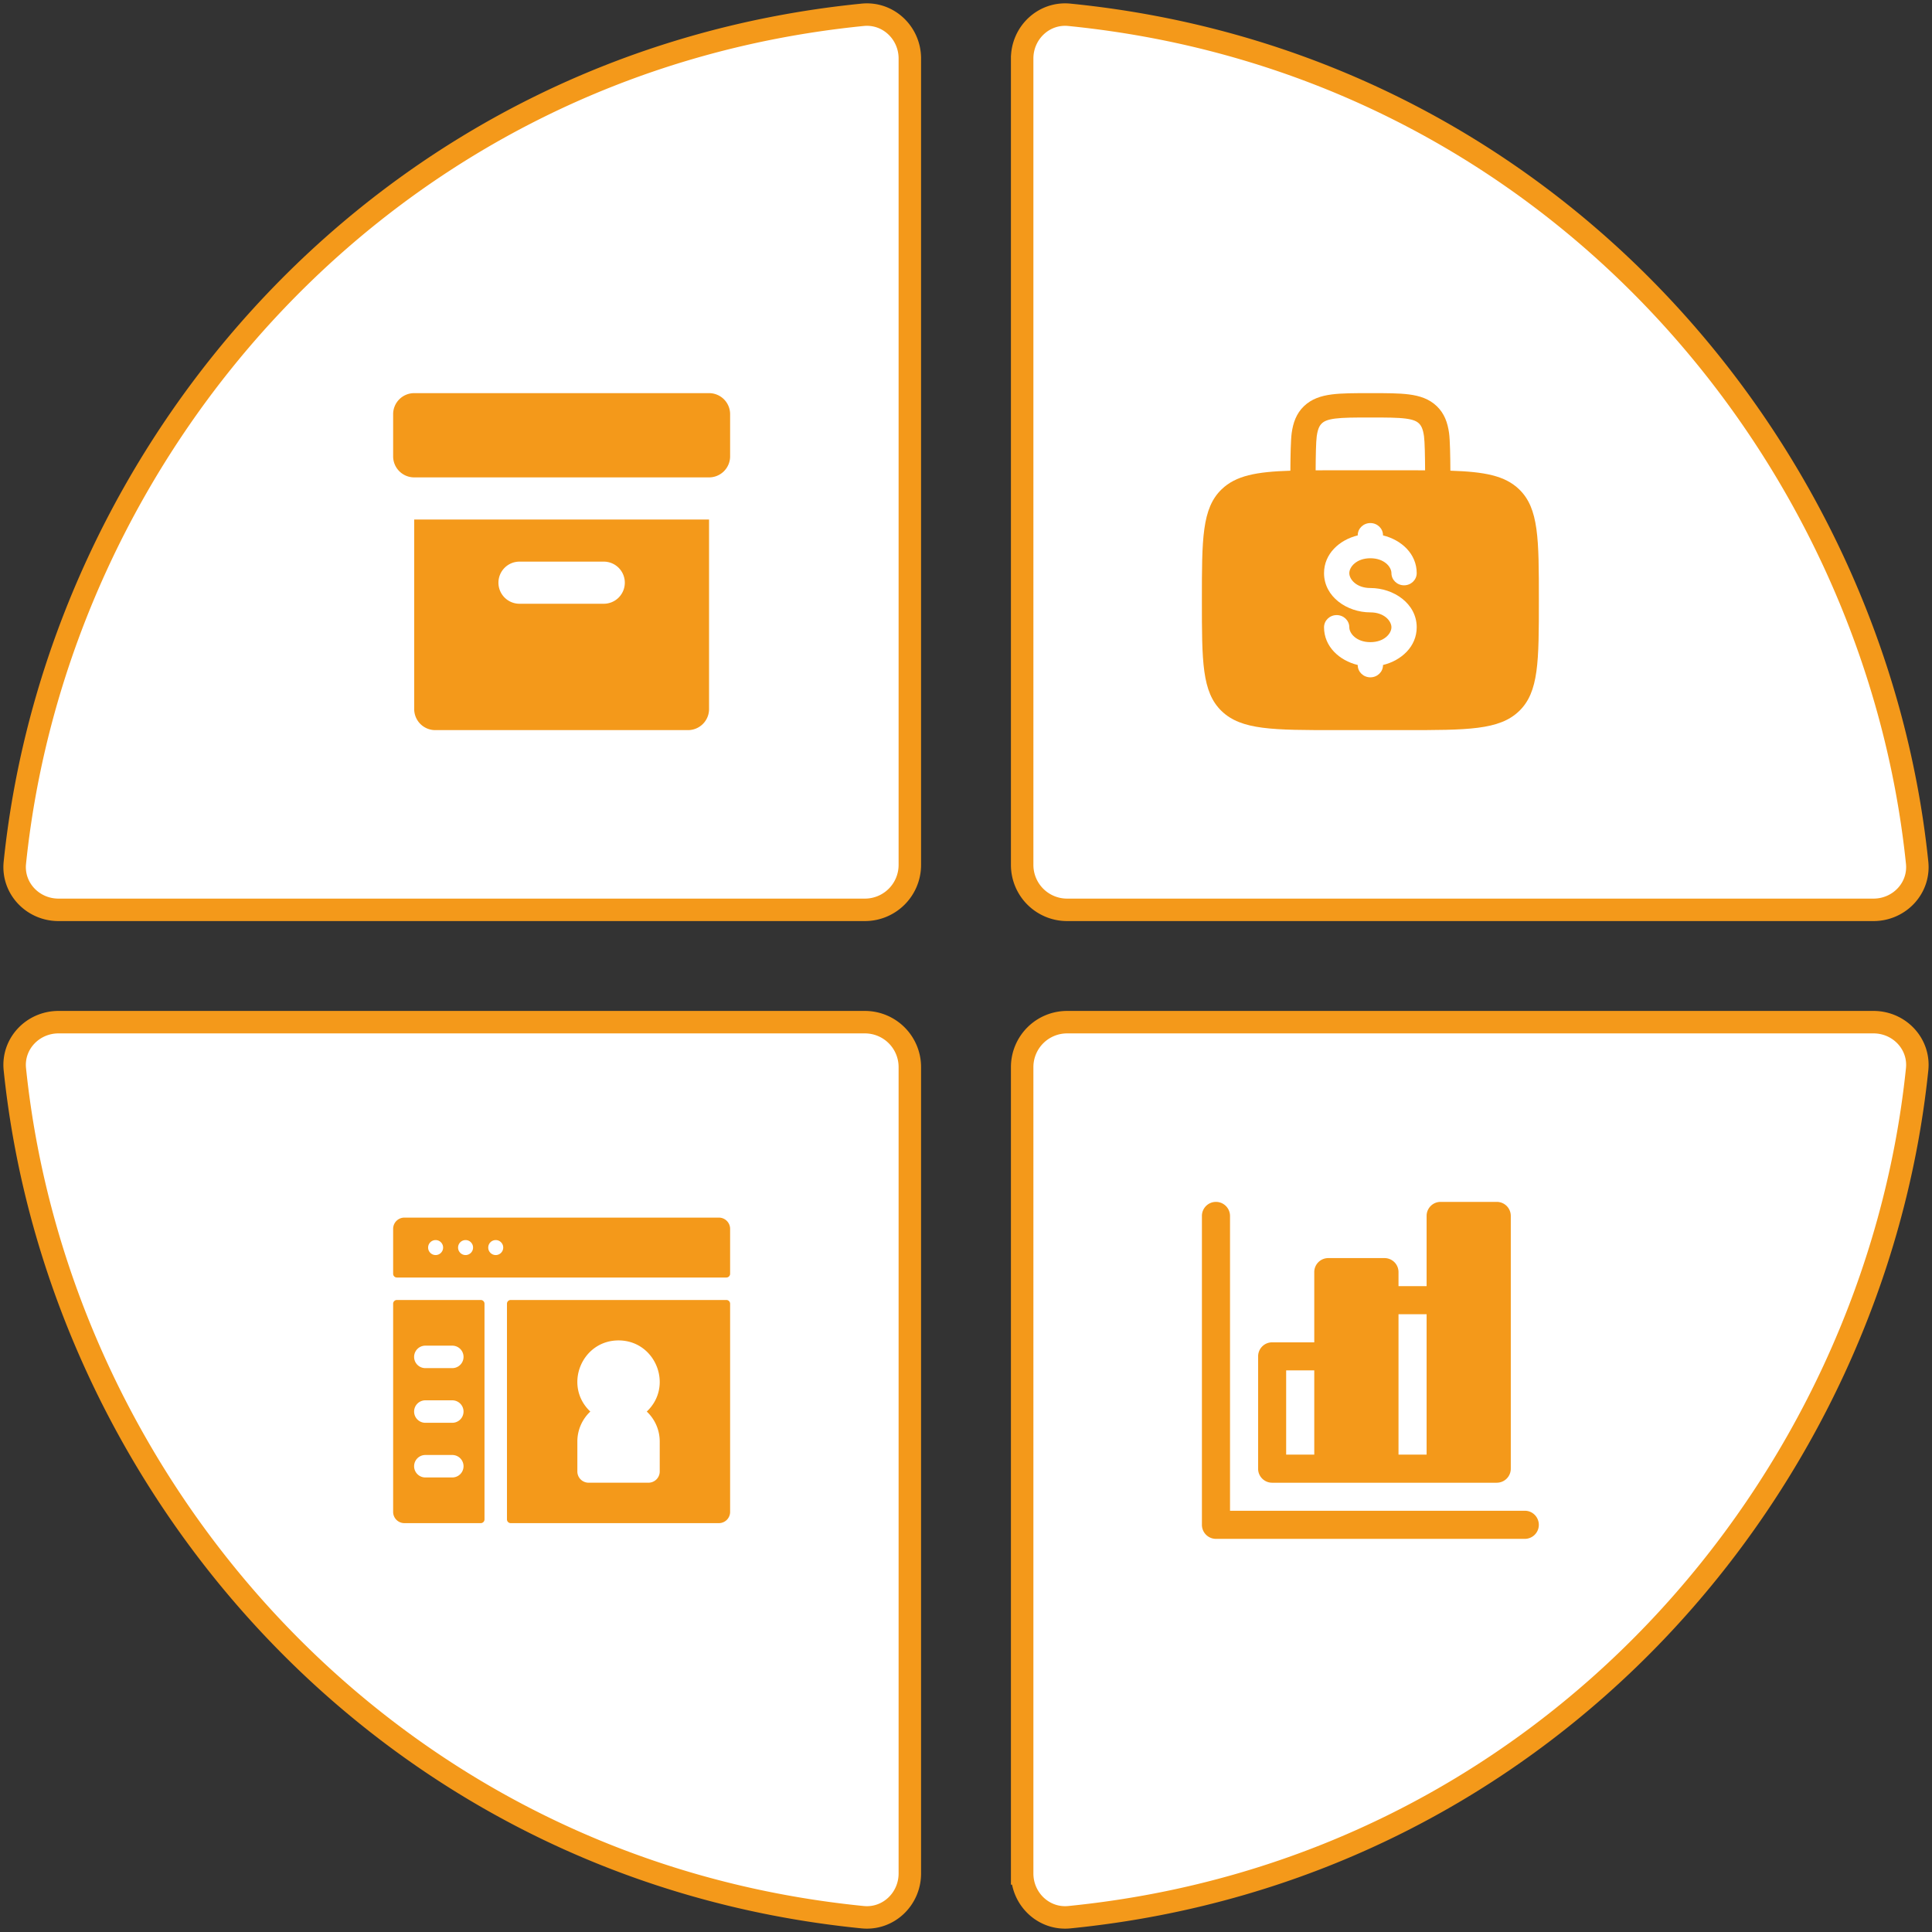
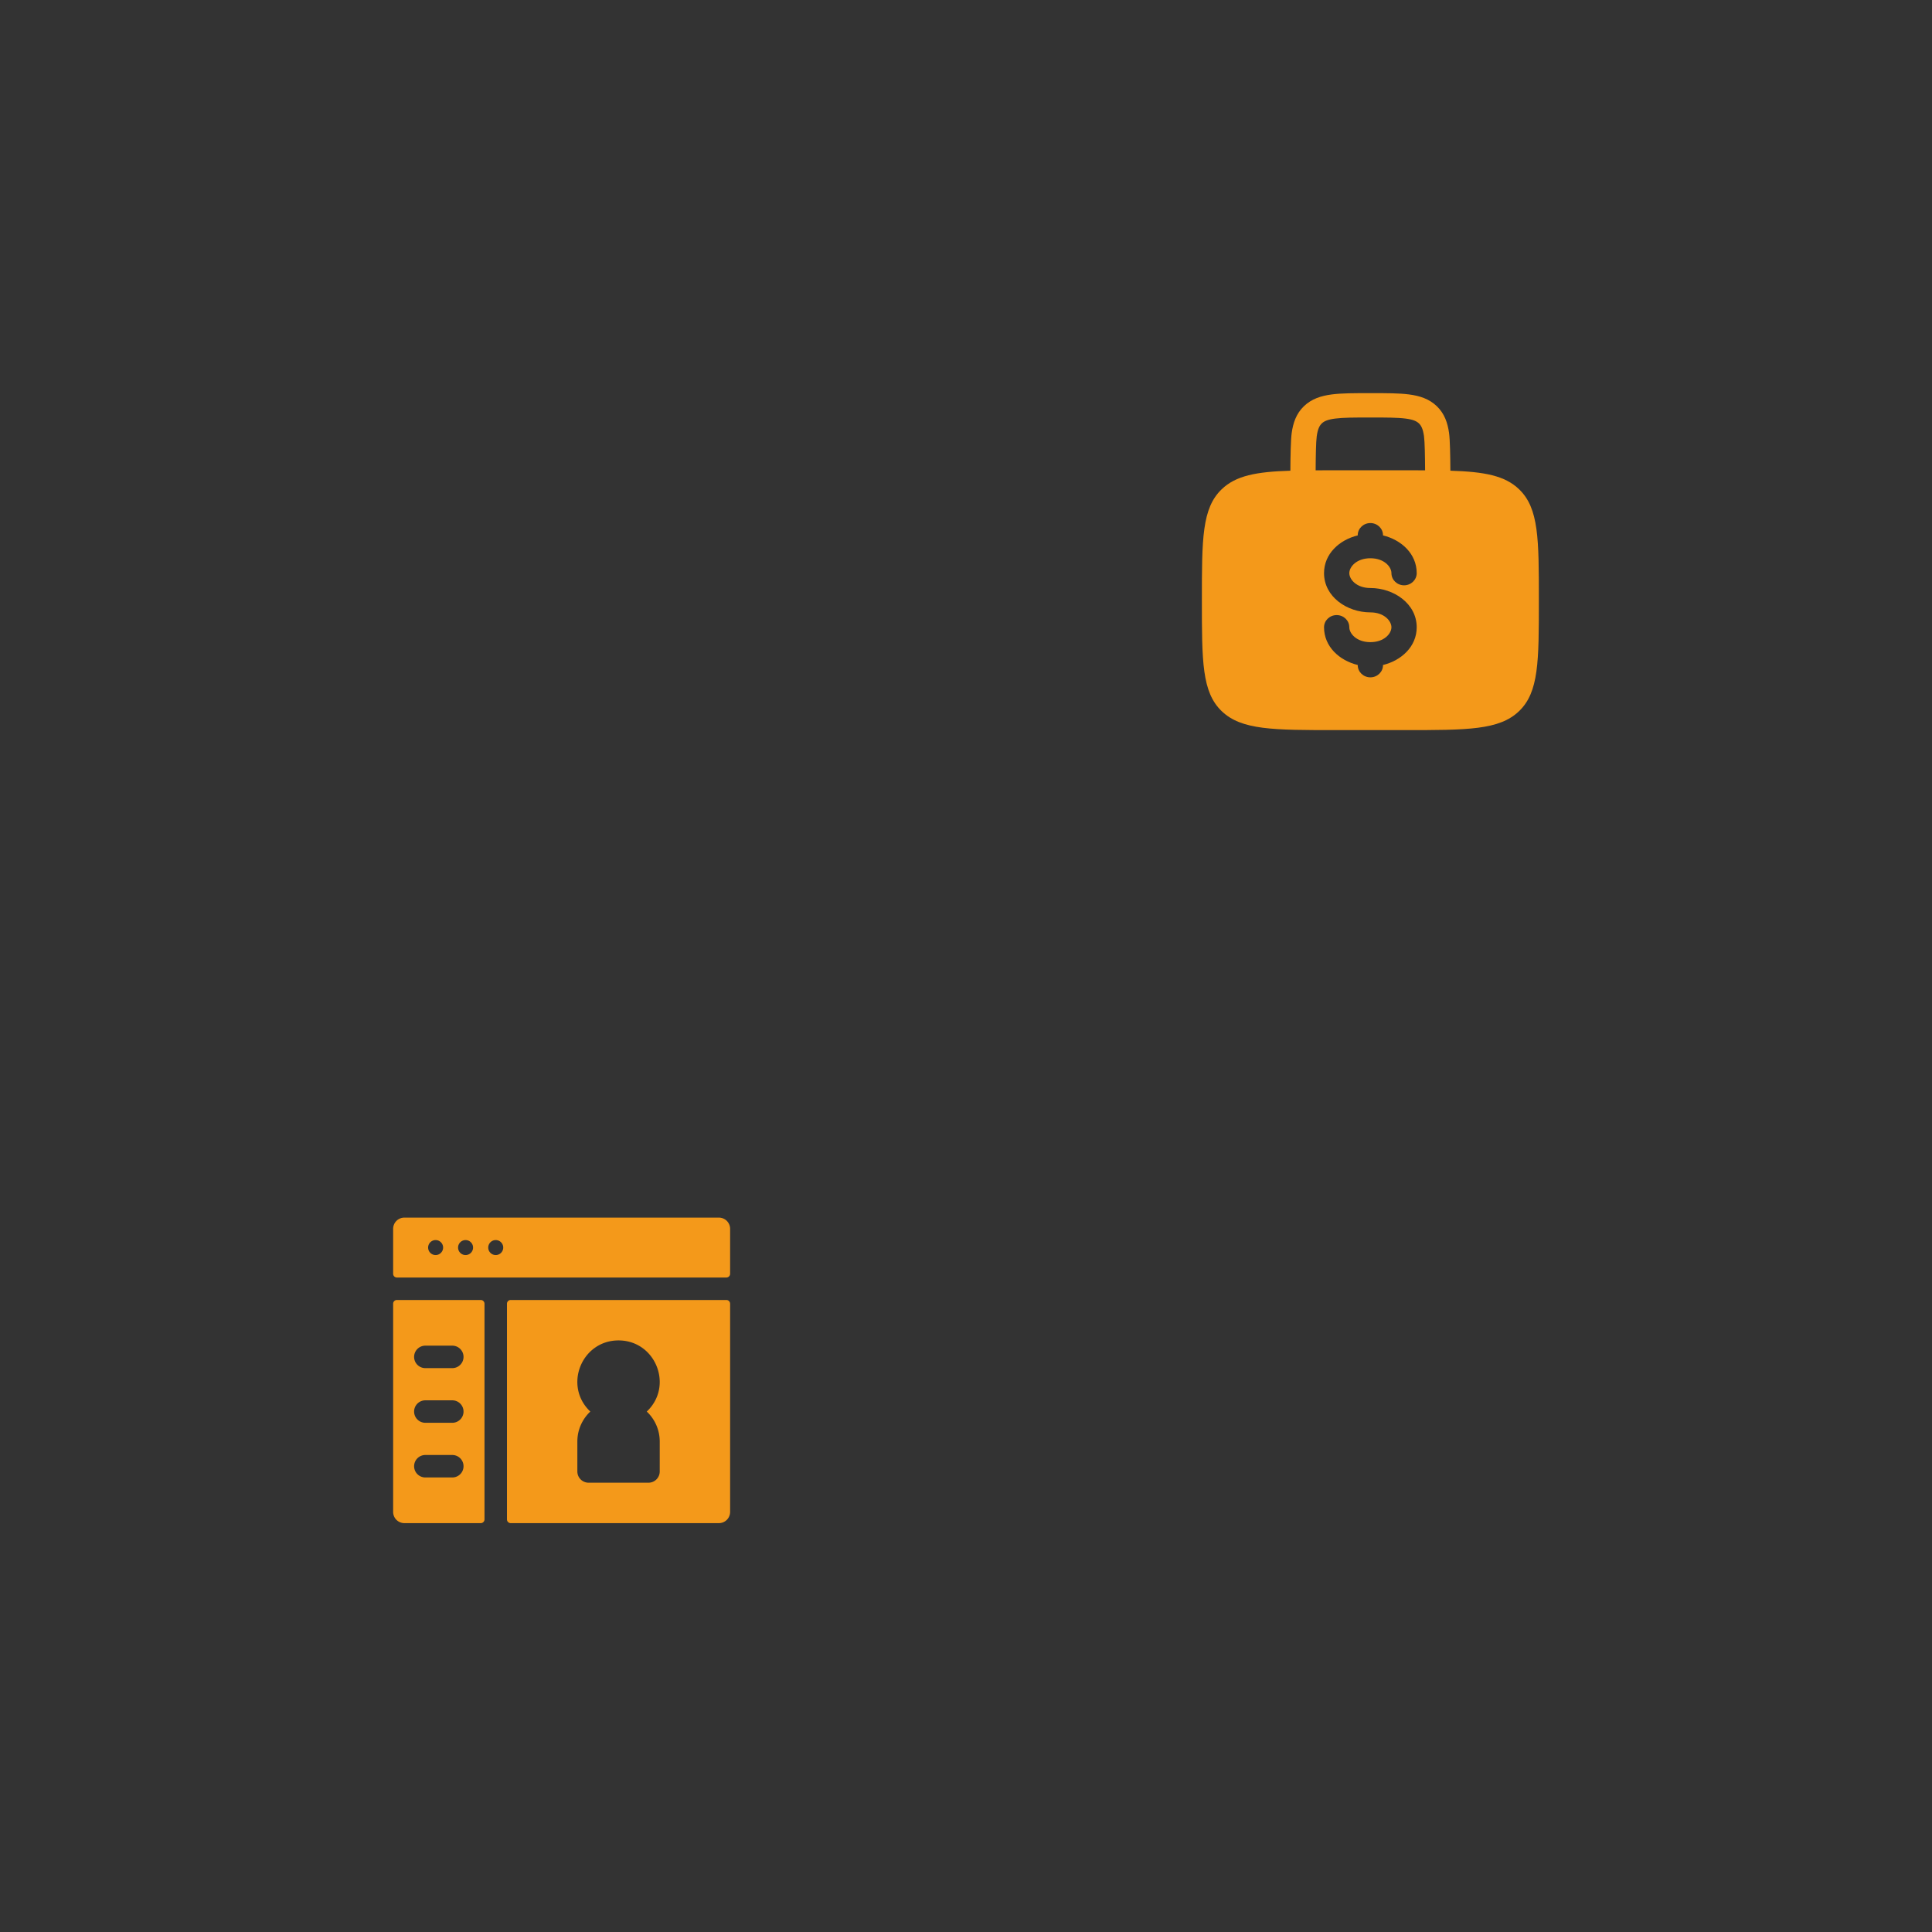
<svg xmlns="http://www.w3.org/2000/svg" viewBox="0 0 344 344" fill="none">
  <rect x="0" y="0" width="344" height="344" fill="#333333" stroke="none" />
-   <path d="M162 333.574V190a8 8 0 00-8-8H10.415c-4.577 0-8.24 3.837-7.77 8.39 7.604 73.662 65.684 142.471 150.951 150.974 4.558.454 8.404-3.209 8.404-7.79zm20 0V190a8 8 0 018-8h143.585c4.577 0 8.239 3.837 7.769 8.39-7.603 73.662-65.683 142.471-150.95 150.974-4.558.454-8.404-3.209-8.404-7.79zm0-323.147V154a8 8 0 008 8h143.585c4.577 0 8.239-3.837 7.769-8.39-7.603-73.663-65.683-142.471-150.95-150.974-4.558-.454-8.404 3.21-8.404 7.79zm-20 0V154a8 8 0 01-8 8H10.415c-4.577 0-8.24-3.837-7.77-8.39C10.25 79.947 68.33 11.139 153.597 2.636c4.558-.454 8.404 3.21 8.404 7.79z" fill="#fff" stroke="#F4991A" stroke-width="4" />
  <g clip-path="url(#clip0_161_1064)" fill="#F4991A">
    <path d="M126.25 70h-52.5A3.748 3.748 0 0070 73.75v7.5A3.748 3.748 0 0073.75 85h52.5a3.748 3.748 0 003.75-3.75v-7.5a3.748 3.748 0 00-3.75-3.75zm-52.5 22.5v33.75A3.748 3.748 0 0077.5 130h45a3.748 3.748 0 003.75-3.75V92.5h-52.5zm33.75 15h-15a3.748 3.748 0 01-3.75-3.75A3.748 3.748 0 0192.5 100h15a3.748 3.748 0 013.75 3.75 3.748 3.748 0 01-3.75 3.75z" />
  </g>
  <path fill-rule="evenodd" clip-rule="evenodd" d="M244.156 70h-.312c-2.695 0-4.943 0-6.727.231-1.884.244-3.584.781-4.951 2.098-1.366 1.317-1.923 2.956-2.176 4.771-.172 1.233-.221 4.181-.235 6.71-6.066.19-9.709.873-12.24 3.313C214 90.51 214 95.963 214 106.867c0 10.905 0 16.358 3.515 19.745C221.029 130 226.686 130 238 130h12c11.314 0 16.971 0 20.485-3.388 3.515-3.387 3.515-8.84 3.515-19.745 0-10.904 0-16.357-3.515-19.744-2.531-2.44-6.174-3.123-12.24-3.314-.014-2.528-.063-5.476-.235-6.709-.253-1.815-.81-3.454-2.177-4.771-1.366-1.317-3.066-1.854-4.95-2.098-1.784-.231-4.031-.231-6.727-.231zm9.588 13.74c-.014-2.448-.057-5.082-.194-6.062-.186-1.334-.507-1.905-.898-2.282s-.984-.687-2.368-.866c-1.449-.188-3.392-.193-6.284-.193s-4.835.005-6.284.193c-1.384.18-1.977.49-2.368.866-.391.377-.712.948-.898 2.282-.137.98-.18 3.614-.194 6.062 1.175-.005 2.421-.005 3.744-.005h12c1.324 0 2.569 0 3.744.005zM244 93.132c1.243 0 2.25.971 2.25 2.17v.029c3.266.793 6 3.275 6 6.717 0 1.198-1.007 2.169-2.25 2.169s-2.25-.971-2.25-2.169c0-1.11-1.277-2.65-3.75-2.65s-3.75 1.54-3.75 2.65c0 1.111 1.277 2.651 3.75 2.651 4.155 0 8.25 2.775 8.25 6.988 0 3.442-2.734 5.924-6 6.717v.03c0 1.197-1.007 2.168-2.25 2.168s-2.25-.971-2.25-2.168v-.03c-3.266-.793-6-3.275-6-6.717 0-1.198 1.007-2.169 2.25-2.169s2.25.971 2.25 2.169c0 1.11 1.277 2.65 3.75 2.65s3.75-1.54 3.75-2.65c0-1.111-1.277-2.651-3.75-2.651-4.155 0-8.25-2.775-8.25-6.988 0-3.442 2.734-5.924 6-6.717v-.03c0-1.198 1.007-2.169 2.25-2.169z" fill="#F4991A" />
  <g clip-path="url(#clip1_161_1064)" fill="#F4991A">
-     <path d="M271.51 268.996h-52.5v-52.5a2.508 2.508 0 00-2.508-2.496 2.498 2.498 0 00-2.496 2.496v54.996a2.5 2.5 0 002.496 2.508h54.996a2.498 2.498 0 002.496-2.496c0-1.371-1.101-2.508-2.484-2.508z" />
-     <path d="M266.506 214h-9.996a2.49 2.49 0 00-2.496 2.496V229h-5.004v-2.496a2.49 2.49 0 00-2.496-2.496h-10.008a2.49 2.49 0 00-2.496 2.496v12.504h-7.5a2.49 2.49 0 00-2.496 2.496v20.004c-.012 1.371 1.113 2.496 2.496 2.496h39.996a2.498 2.498 0 002.496-2.496v-45a2.493 2.493 0 00-2.496-2.508zm-32.496 45h-5.004v-15h5.004v15zm20.004 0h-5.004v-24.996h5.004V259z" />
-   </g>
+     </g>
  <path d="M85.6 231.467H70.667a.666.666 0 00-.667.666V269.2a2 2 0 002 2h13.6a.667.667 0 00.667-.667v-38.4a.666.666 0 00-.667-.666zm-5.066 31.6h-4.8a2 2 0 010-4h4.8a2 2 0 110 4zm0-9.734h-4.8a2 2 0 110-4h4.8a2 2 0 010 4zm0-9.733h-4.8a2 2 0 110-4h4.8a2 2 0 110 4zM128 216.8H72a2 2 0 00-2 2v8c0 .368.299.667.667.667h58.666a.667.667 0 00.667-.667v-8a2 2 0 00-2-2zm-50.4 6.667a1.334 1.334 0 110-2.667 1.334 1.334 0 010 2.667zm5.333 0a1.334 1.334 0 110-2.667 1.334 1.334 0 010 2.667zm5.334 0a1.333 1.333 0 110-2.667 1.333 1.333 0 010 2.667zm41.066 8h-38.4a.666.666 0 00-.666.666v38.4c0 .368.298.667.666.667H128a2 2 0 002-2v-37.067a.667.667 0 00-.667-.666zm-11.866 25.2V262a2 2 0 01-2 2H104.8a2 2 0 01-2-2v-5.333c0-2.1.889-3.995 2.308-5.334-4.827-4.55-1.578-12.666 5.025-12.666 6.609 0 9.847 8.121 5.026 12.666a7.315 7.315 0 012.308 5.334z" fill="#F4991A" />
  <defs>
    <clipPath id="clip0_161_1064">
-       <path fill="#fff" transform="translate(70 70)" d="M0 0h60v60H0z" />
-     </clipPath>
+       </clipPath>
    <clipPath id="clip1_161_1064">
-       <path fill="#fff" transform="translate(214 214)" d="M0 0h60v60H0z" />
-     </clipPath>
+       </clipPath>
  </defs>
</svg>